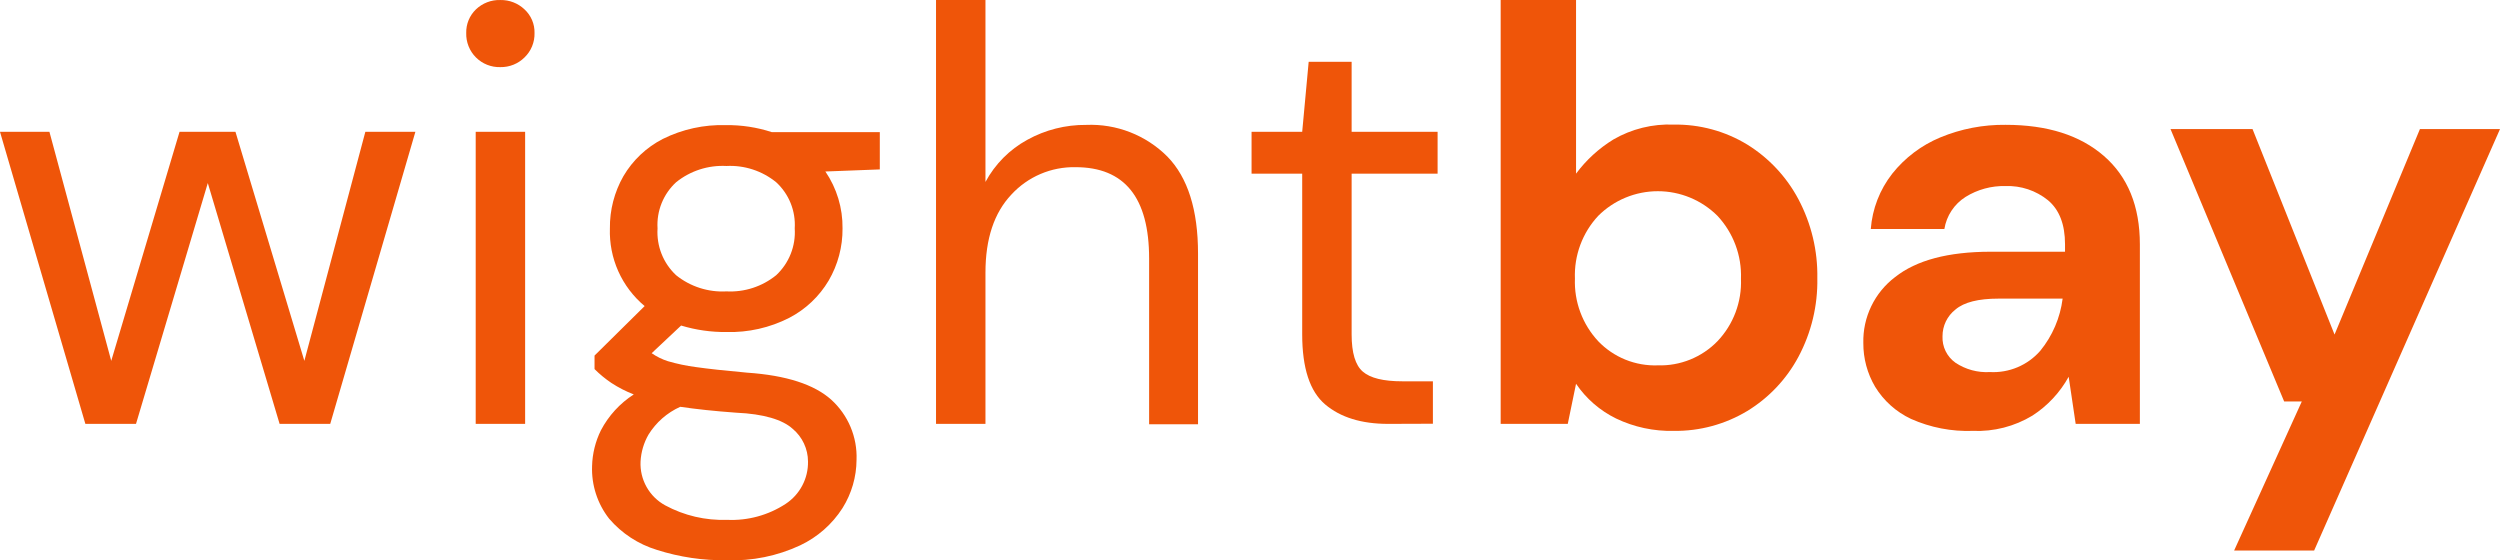
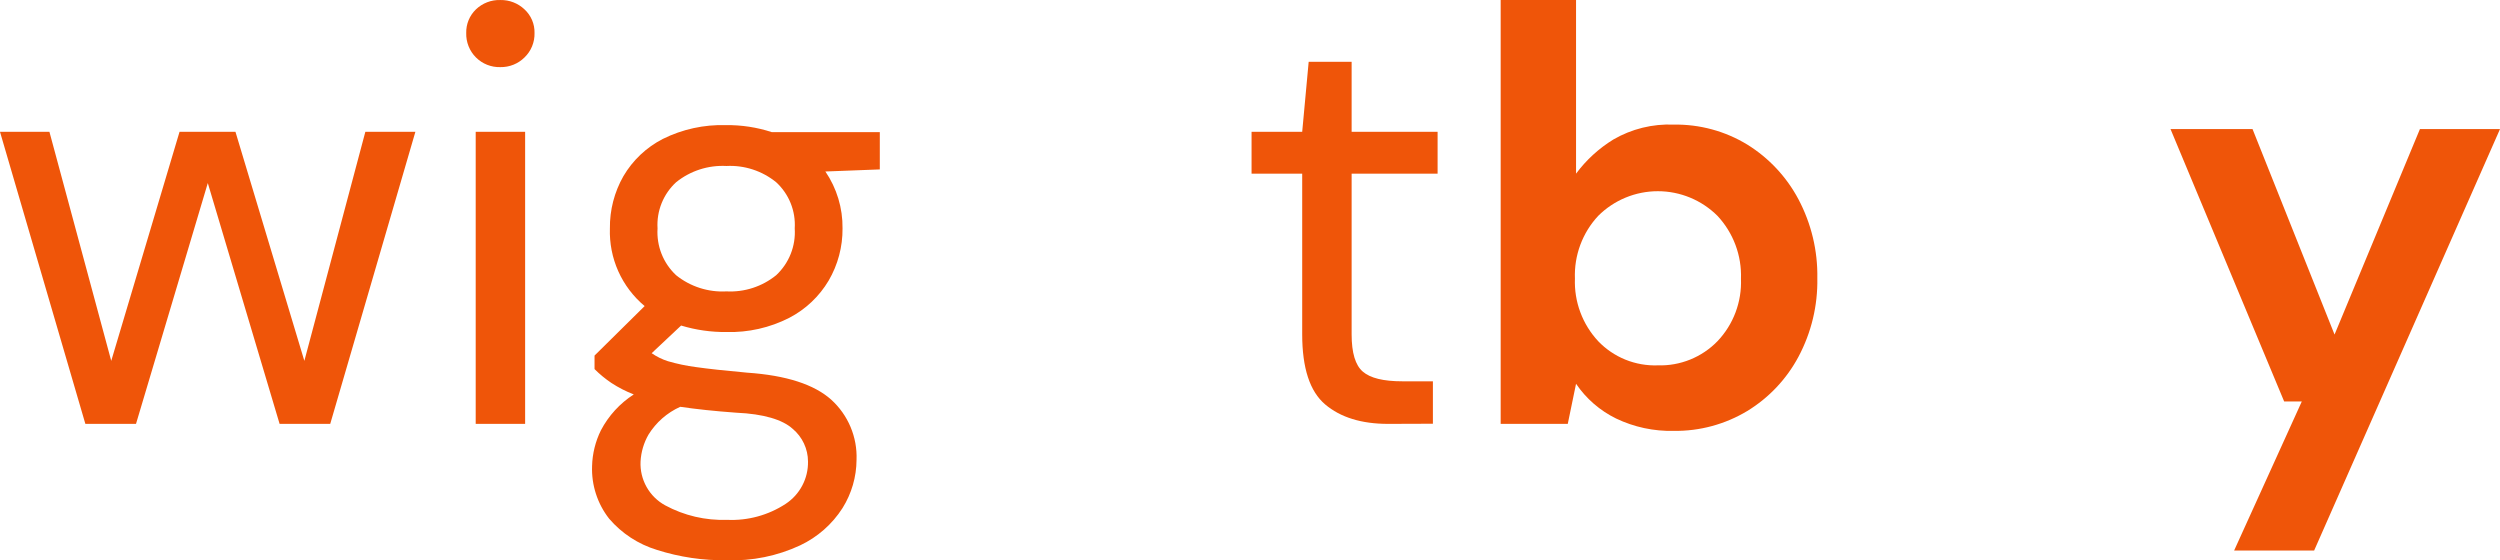
<svg xmlns="http://www.w3.org/2000/svg" width="232" height="52" viewBox="0 0 232 52" fill="none">
  <path d="M7.922 39.336L0 12.234H4.587L10.323 33.489L16.661 12.234H21.851L28.244 33.489L33.904 12.234H38.547L30.645 39.336H25.947L19.284 16.988L12.621 39.336H7.922Z" fill="#EF5509" />
  <path d="M46.435 6.229C46.015 6.241 45.598 6.168 45.208 6.013C44.817 5.858 44.463 5.625 44.166 5.328C43.869 5.031 43.636 4.677 43.482 4.287C43.327 3.897 43.253 3.479 43.266 3.06C43.256 2.653 43.331 2.248 43.486 1.872C43.64 1.496 43.872 1.155 44.165 0.873C44.466 0.584 44.822 0.358 45.212 0.208C45.602 0.059 46.017 -0.012 46.435 0.002C47.267 -0.014 48.073 0.299 48.676 0.873C48.978 1.151 49.216 1.489 49.376 1.866C49.536 2.244 49.614 2.65 49.604 3.06C49.615 3.482 49.539 3.901 49.379 4.292C49.22 4.683 48.98 5.036 48.676 5.329C48.382 5.621 48.032 5.851 47.647 6.006C47.262 6.16 46.849 6.236 46.435 6.229ZM44.145 39.336V12.234H48.732V39.336H44.145Z" fill="#EF5509" />
  <path d="M67.414 30.812C65.989 30.827 64.57 30.624 63.207 30.21L60.474 32.777C60.934 33.097 61.441 33.347 61.975 33.517C62.827 33.767 63.697 33.949 64.577 34.064C65.702 34.225 67.287 34.398 69.33 34.583C72.97 34.832 75.557 35.676 77.142 37.094C77.916 37.797 78.527 38.66 78.932 39.623C79.337 40.586 79.527 41.627 79.487 42.671C79.478 44.255 79.028 45.805 78.187 47.148C77.228 48.647 75.865 49.846 74.257 50.607C72.13 51.599 69.8 52.073 67.455 51.991C65.251 52.025 63.057 51.7 60.958 51.029C59.237 50.505 57.701 49.502 56.53 48.137C55.44 46.745 54.878 45.012 54.945 43.245C54.975 42.097 55.254 40.968 55.762 39.938C56.473 38.581 57.524 37.432 58.813 36.603C58.086 36.321 57.39 35.964 56.737 35.538C56.175 35.16 55.652 34.73 55.173 34.251V32.998L59.823 28.404C58.773 27.527 57.936 26.421 57.377 25.172C56.819 23.923 56.552 22.562 56.599 21.194C56.578 19.497 57.011 17.826 57.851 16.351C58.717 14.873 59.987 13.673 61.511 12.892C63.326 11.991 65.334 11.552 67.358 11.612C68.805 11.592 70.245 11.812 71.62 12.262H81.646V15.722L76.595 15.915C77.656 17.47 78.211 19.313 78.187 21.194C78.203 22.895 77.758 24.569 76.9 26.038C76.027 27.51 74.759 28.708 73.24 29.497C71.438 30.416 69.435 30.868 67.414 30.812ZM59.443 42.83C59.404 43.655 59.599 44.474 60.004 45.193C60.409 45.913 61.008 46.504 61.733 46.898C63.491 47.849 65.472 48.312 67.469 48.241C69.392 48.333 71.296 47.814 72.907 46.76C73.557 46.333 74.088 45.749 74.45 45.062C74.813 44.375 74.997 43.607 74.983 42.83C74.982 42.251 74.853 41.678 74.607 41.154C74.361 40.629 74.003 40.164 73.558 39.793C72.617 38.942 70.866 38.409 68.32 38.298C66.313 38.153 64.584 37.966 63.124 37.752C61.905 38.301 60.878 39.202 60.176 40.339C59.741 41.101 59.49 41.954 59.443 42.83ZM67.414 27.041C69.085 27.129 70.729 26.594 72.029 25.54C72.62 24.988 73.081 24.312 73.379 23.561C73.677 22.809 73.804 22.001 73.751 21.194C73.801 20.397 73.672 19.599 73.374 18.858C73.076 18.117 72.616 17.452 72.029 16.912C70.73 15.855 69.085 15.318 67.414 15.403C65.724 15.313 64.061 15.85 62.743 16.912C62.156 17.452 61.696 18.117 61.398 18.858C61.1 19.599 60.971 20.397 61.02 21.194C60.968 22.001 61.095 22.809 61.393 23.561C61.691 24.312 62.152 24.988 62.743 25.54C64.061 26.599 65.725 27.134 67.414 27.041Z" fill="#EF5509" />
-   <path d="M86.863 39.336V0.002H91.451V16.884C92.339 15.233 93.687 13.875 95.332 12.975C97.004 12.049 98.888 11.573 100.798 11.591C102.19 11.532 103.578 11.763 104.875 12.269C106.172 12.776 107.35 13.546 108.333 14.531C110.229 16.476 111.177 19.479 111.177 23.526V39.371H106.638V23.983C106.638 18.337 104.362 15.514 99.809 15.514C98.694 15.492 97.587 15.706 96.561 16.144C95.535 16.582 94.614 17.233 93.859 18.053C92.253 19.751 91.451 22.163 91.451 25.291V39.336H86.863Z" fill="#EF5509" />
  <path d="M128.821 39.336C126.344 39.336 124.395 38.734 122.975 37.53C121.554 36.326 120.844 34.158 120.844 31.026V16.116H116.145V12.234H120.844L121.445 5.737H125.431V12.234H133.409V16.116H125.431V31.026C125.431 32.742 125.777 33.895 126.469 34.486C127.161 35.088 128.385 35.385 130.129 35.385H132.973V39.322L128.821 39.336Z" fill="#EF5509" />
  <path d="M155.328 39.986C153.477 40.03 151.643 39.637 149.973 38.838C148.475 38.105 147.194 36.994 146.257 35.614L145.489 39.336H139.262V0.002H146.257V16.116C147.198 14.849 148.372 13.774 149.717 12.947C151.415 11.962 153.359 11.482 155.321 11.563C157.727 11.524 160.095 12.166 162.15 13.418C164.154 14.66 165.792 16.413 166.897 18.496C168.09 20.749 168.693 23.267 168.648 25.816C168.695 28.357 168.093 30.867 166.897 33.109C165.792 35.179 164.153 36.916 162.15 38.139C160.093 39.378 157.73 40.018 155.328 39.986ZM153.847 33.905C154.875 33.936 155.898 33.753 156.851 33.367C157.805 32.981 158.667 32.401 159.383 31.663C160.115 30.892 160.685 29.983 161.059 28.988C161.433 27.993 161.605 26.934 161.562 25.872C161.601 24.803 161.428 23.737 161.054 22.735C160.68 21.733 160.112 20.814 159.383 20.032C157.913 18.567 155.923 17.744 153.847 17.744C151.772 17.744 149.782 18.567 148.312 20.032C147.587 20.812 147.022 21.727 146.652 22.726C146.281 23.725 146.112 24.787 146.153 25.851C146.112 26.914 146.282 27.975 146.653 28.972C147.023 29.97 147.587 30.884 148.312 31.663C149.025 32.406 149.886 32.989 150.84 33.376C151.794 33.762 152.819 33.942 153.847 33.905Z" fill="#EF5509" />
-   <path d="M183.081 39.986C181.107 40.058 179.143 39.677 177.339 38.873C175.961 38.226 174.804 37.189 174.01 35.89C173.285 34.661 172.907 33.257 172.917 31.829C172.889 30.649 173.141 29.479 173.654 28.416C174.166 27.352 174.924 26.426 175.865 25.713C177.839 24.149 180.789 23.365 184.714 23.36H191.634V22.668C191.634 20.823 191.105 19.46 190.049 18.579C188.94 17.683 187.544 17.216 186.119 17.265C184.808 17.232 183.517 17.583 182.403 18.275C181.884 18.603 181.44 19.038 181.101 19.551C180.762 20.064 180.536 20.643 180.438 21.25H173.609C173.751 19.379 174.445 17.593 175.602 16.116C176.779 14.636 178.312 13.479 180.058 12.753C181.98 11.956 184.045 11.558 186.126 11.584C189.987 11.584 193.027 12.548 195.245 14.476C197.464 16.404 198.576 19.135 198.58 22.668V39.336H192.623L191.973 34.963C191.167 36.424 190.011 37.663 188.61 38.568C186.946 39.574 185.024 40.067 183.081 39.986ZM184.666 34.527C185.543 34.574 186.419 34.421 187.228 34.08C188.038 33.738 188.758 33.217 189.336 32.556C190.469 31.168 191.188 29.489 191.412 27.712H185.455C183.6 27.712 182.265 28.044 181.469 28.722C181.092 29.017 180.787 29.394 180.578 29.824C180.37 30.255 180.263 30.728 180.265 31.206C180.244 31.684 180.343 32.159 180.553 32.588C180.764 33.017 181.079 33.387 181.469 33.663C182.412 34.291 183.535 34.594 184.666 34.527Z" fill="#EF5509" />
  <path d="M207.326 51.091L213.609 37.253H211.969L201.424 11.978H209.035L216.646 31.047L224.569 11.978H232L214.751 51.091H207.326Z" fill="#EF5509" />
</svg>